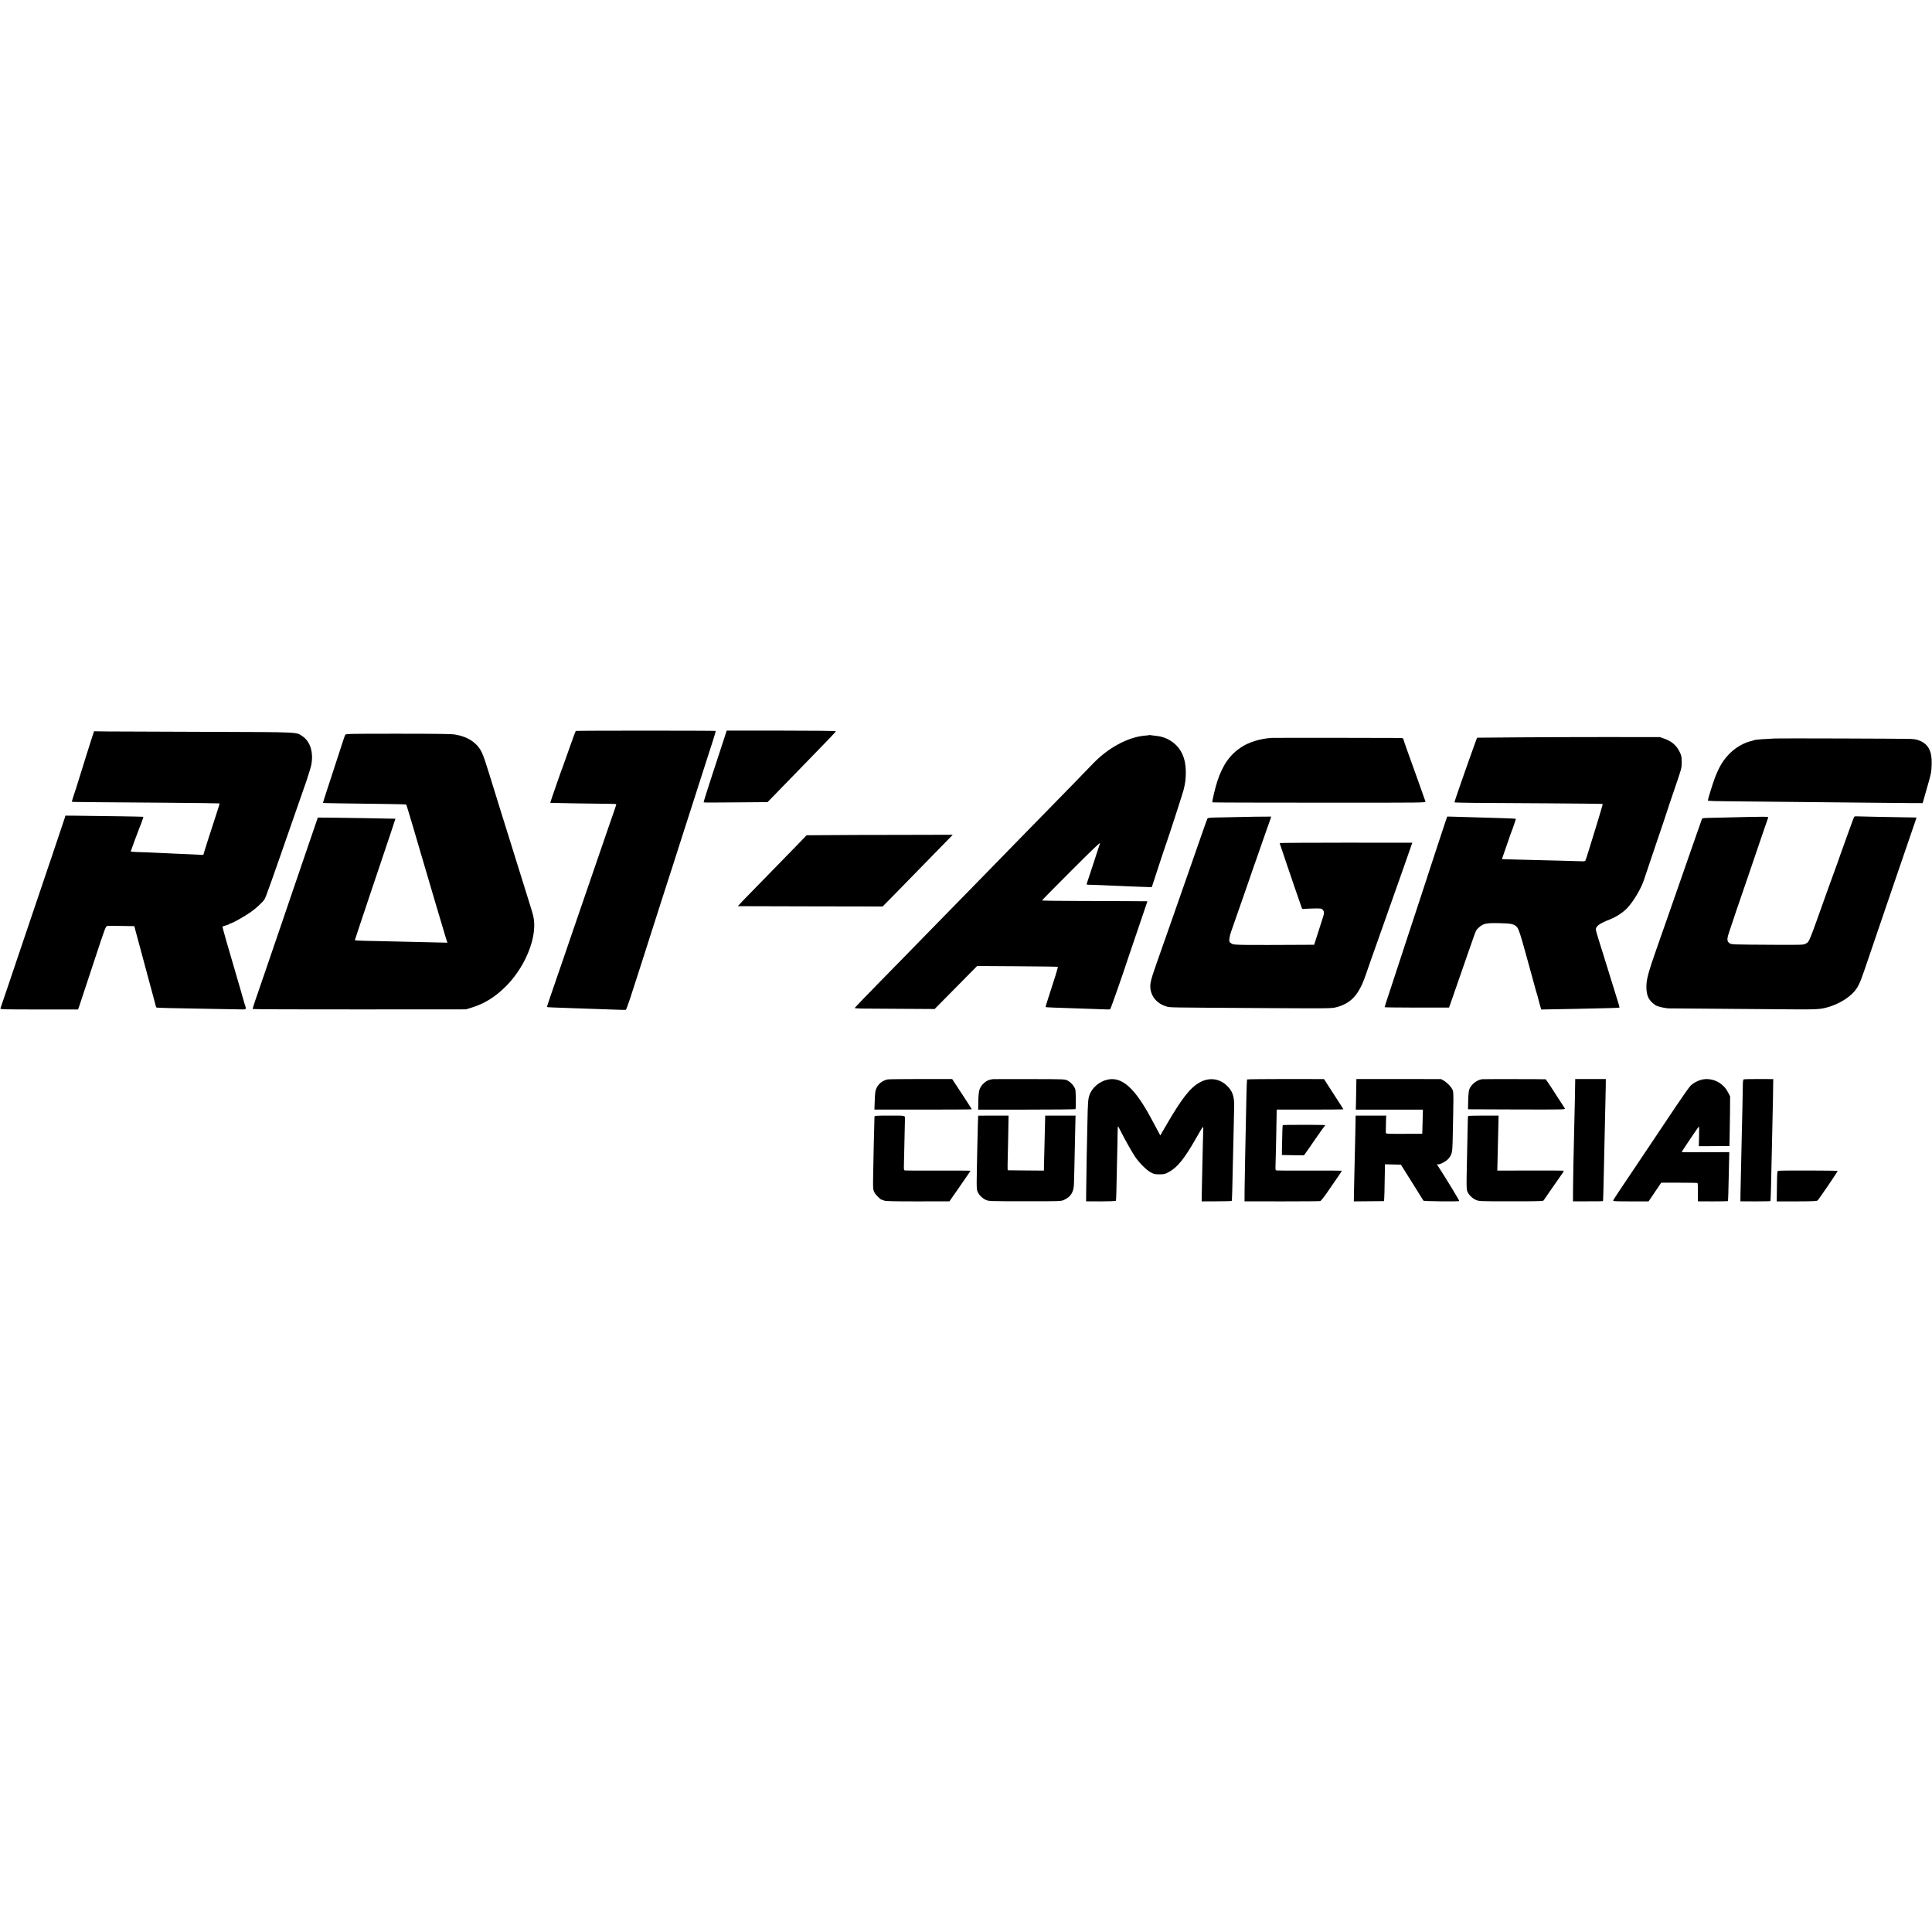
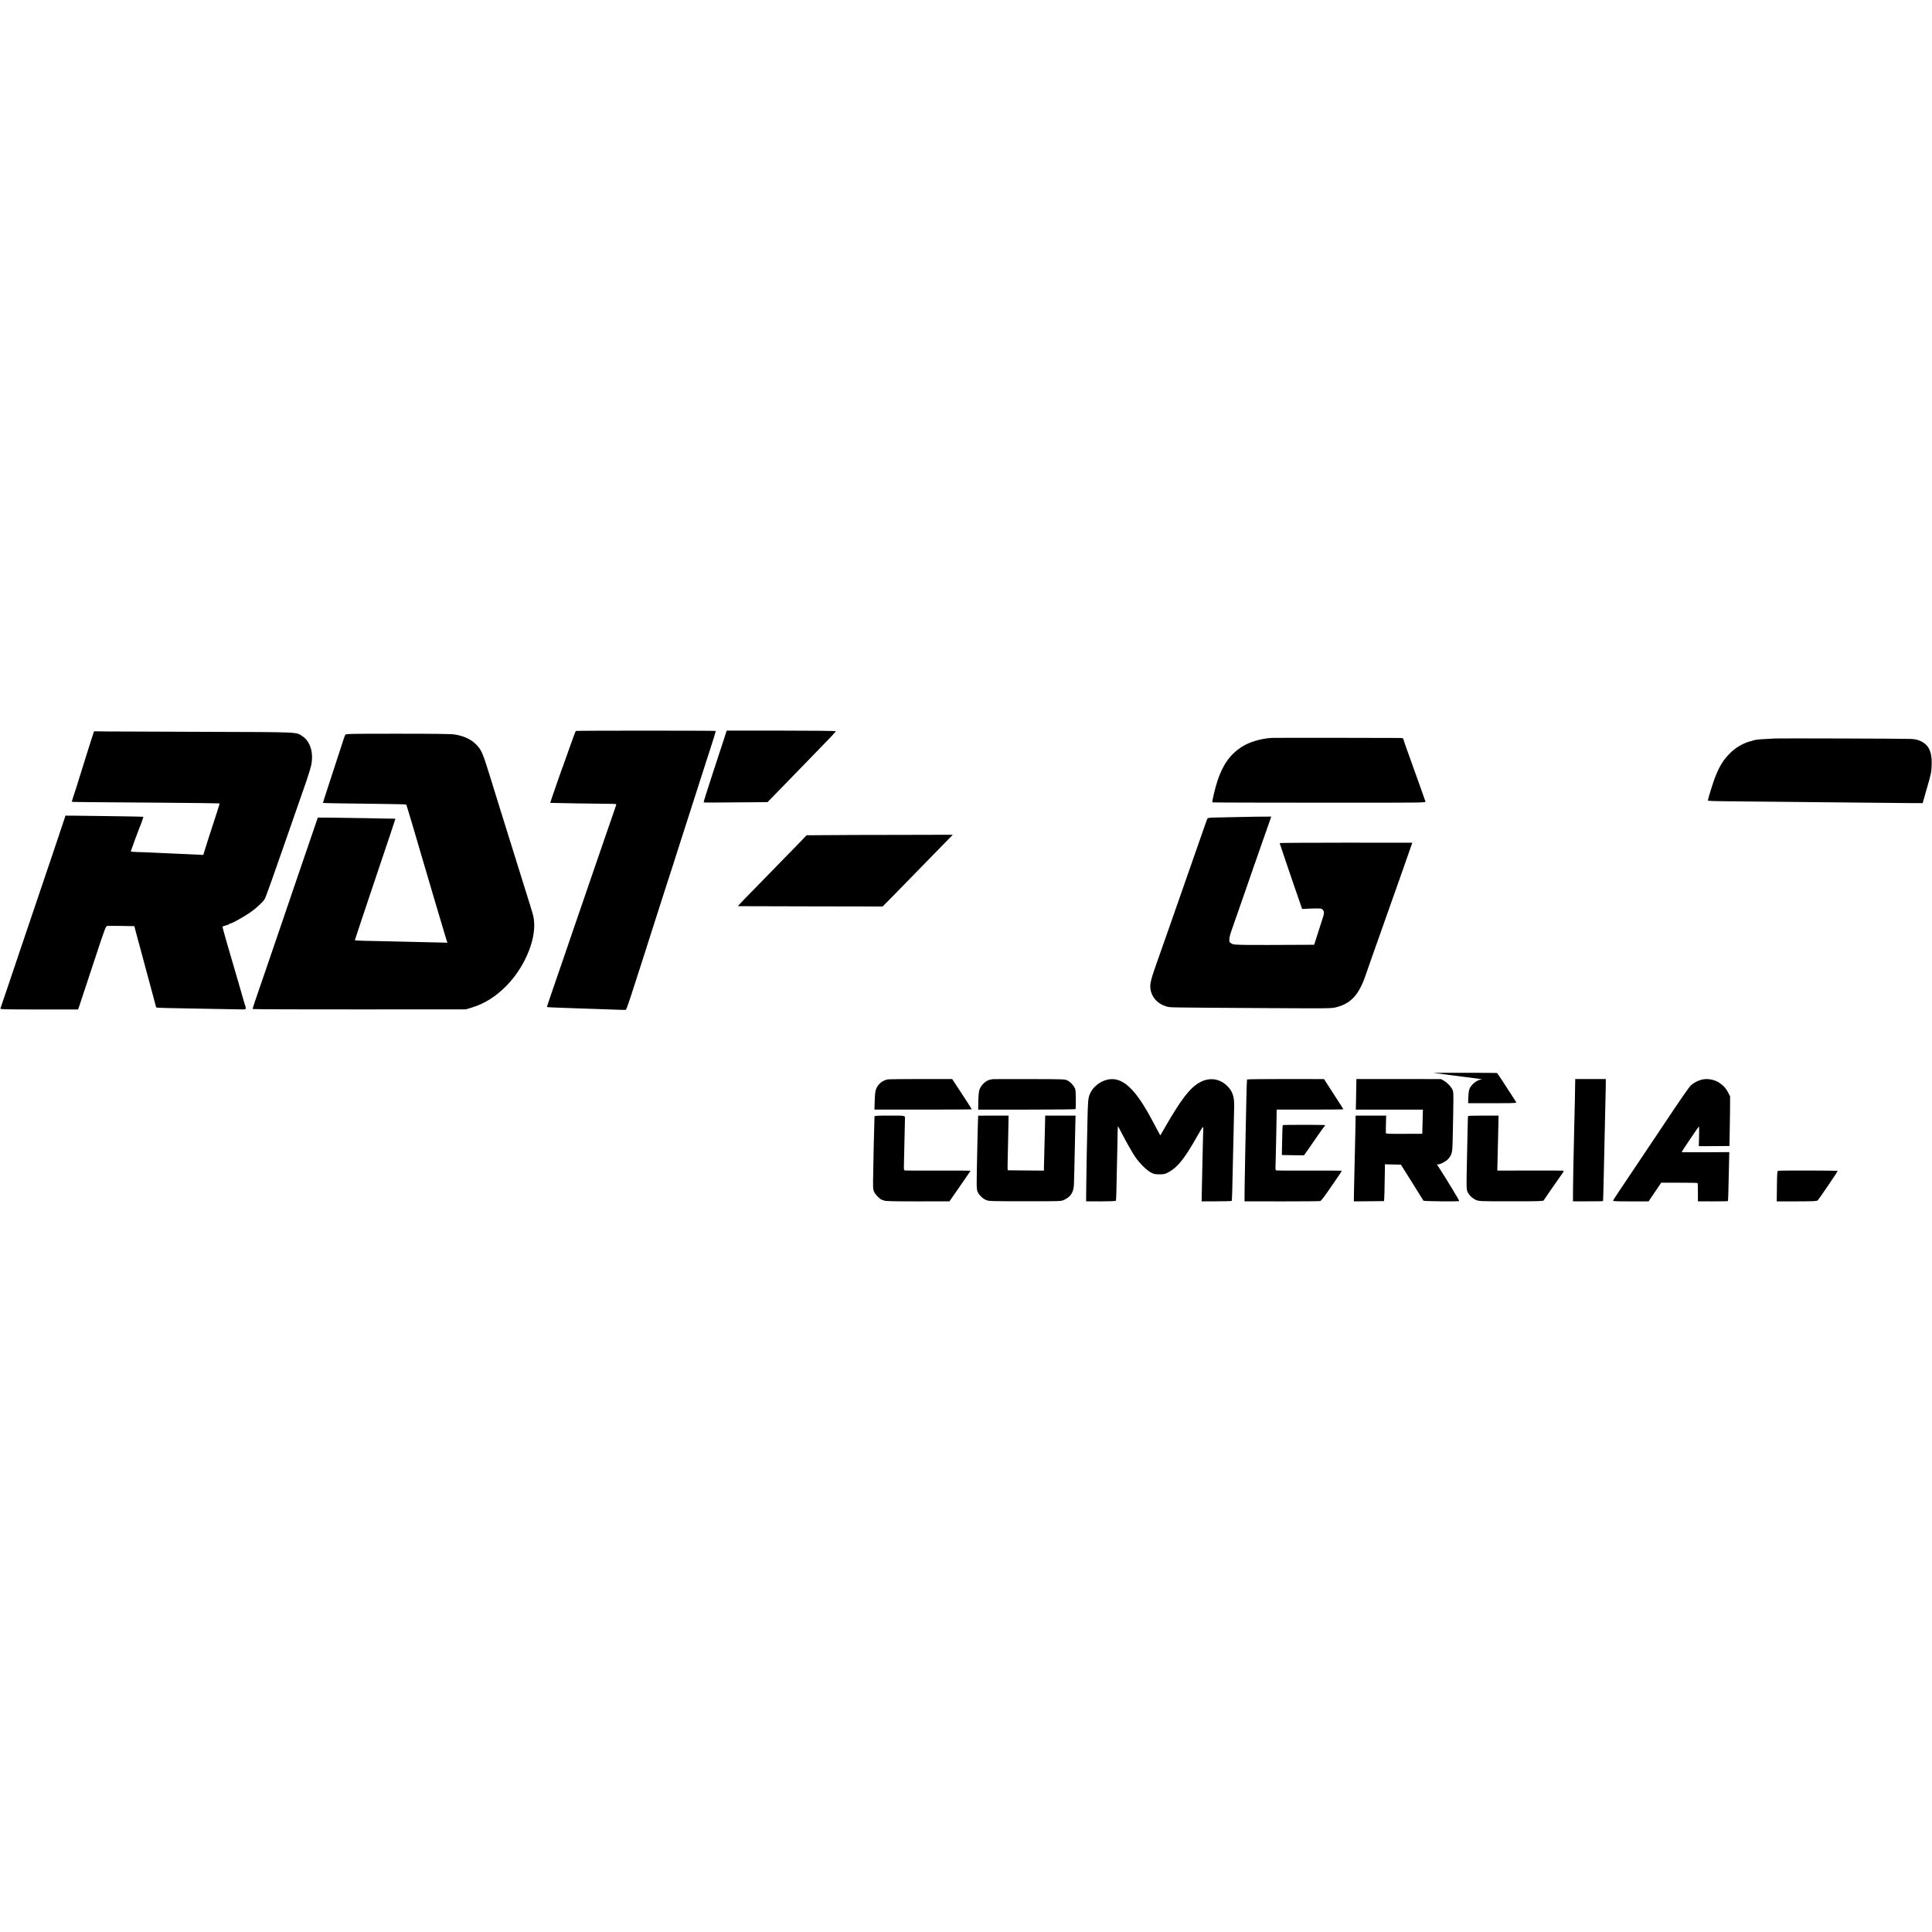
<svg xmlns="http://www.w3.org/2000/svg" version="1.0" width="3000pt" height="3000pt" viewBox="0 0 3000 3000" preserveAspectRatio="xMidYMid meet">
  <g transform="translate(0,3000) scale(0.1,-0.1)" fill="#000000" stroke="none">
    <path d="M8941 18650 c-4 -3 -47 -117 -95 -255 -48 -137 -91 -259 -96 -270 -15 -33 -209 -590 -206 -592 2 -2 754 -14 944 -15 45 0 82 -3 82 -7 0 -4 -12 -41 -26 -82 -15 -41 -71 -204 -126 -364 -347 -1008 -386 -1124 -507 -1475 -44 -129 -116 -338 -159 -465 -44 -126 -92 -266 -107 -310 -14 -44 -29 -87 -32 -95 -3 -8 -7 -19 -9 -25 -1 -5 -27 -82 -58 -169 -31 -88 -54 -161 -52 -163 4 -4 98 -8 396 -18 182 -6 283 -9 585 -20 195 -7 224 -8 242 -6 6 0 39 88 73 194 34 105 87 269 117 362 30 94 56 175 58 180 1 6 5 17 8 25 3 8 21 65 40 125 20 61 71 223 115 360 44 138 115 358 157 490 42 132 83 258 90 280 8 22 44 135 81 250 36 116 75 237 86 270 10 33 75 233 143 445 116 361 161 500 255 795 21 66 53 165 71 220 17 55 48 152 69 215 20 63 35 117 33 120 -6 6 -2163 6 -2172 0z" />
    <path d="M11247 18540 c-20 -63 -102 -313 -182 -555 -79 -241 -142 -441 -139 -444 4 -4 141 -4 806 2 l187 2 113 116 c62 65 235 242 384 395 514 528 563 579 561 589 -1 6 -305 10 -847 10 l-846 0 -37 -115z" />
    <path d="M1426 18540 c-19 -58 -55 -172 -81 -255 -151 -487 -194 -623 -215 -682 -10 -29 -15 -54 -12 -54 13 -3 471 -7 1372 -13 503 -4 916 -9 918 -11 3 -2 -9 -46 -26 -97 -103 -313 -222 -686 -222 -695 0 -6 -11 -9 -25 -8 -13 2 -100 6 -192 10 -92 4 -195 8 -228 10 -33 2 -132 7 -220 10 -88 4 -187 8 -220 10 -33 2 -102 4 -152 5 -51 2 -93 5 -93 9 0 7 124 341 139 376 21 47 60 159 57 162 -3 3 -577 12 -1050 17 l-160 1 -7 -25 c-4 -14 -98 -293 -208 -620 -111 -327 -240 -707 -286 -845 -46 -137 -130 -385 -186 -550 -56 -165 -150 -444 -209 -620 -60 -176 -111 -327 -114 -335 -6 -13 65 -15 600 -15 l606 0 23 65 c13 36 109 327 214 647 188 571 192 582 219 585 15 2 115 2 223 0 l195 -3 16 -62 c9 -34 26 -98 38 -142 12 -44 23 -87 26 -95 2 -8 42 -159 90 -335 47 -176 100 -369 116 -430 16 -60 31 -114 32 -120 2 -5 7 -25 11 -43 4 -18 11 -35 15 -37 8 -5 212 -10 865 -21 220 -4 427 -7 460 -8 54 -1 60 1 61 19 0 11 -3 27 -7 36 -4 8 -17 49 -28 90 -11 41 -38 135 -60 209 -194 659 -270 924 -265 931 2 4 27 13 54 20 28 7 50 16 50 21 0 4 8 8 18 8 24 0 219 110 314 176 83 59 183 151 215 199 20 30 87 217 500 1405 47 135 114 328 150 430 35 102 70 219 78 260 34 190 -19 358 -138 437 -102 68 -13 64 -1477 69 -729 2 -1423 5 -1543 6 l-217 3 -34 -105z" />
    <path d="M5361 18591 c-5 -9 -25 -65 -44 -126 -104 -319 -173 -531 -235 -720 -38 -115 -68 -211 -67 -213 3 -3 310 -8 978 -16 170 -2 311 -6 314 -9 3 -3 15 -41 28 -84 13 -43 44 -148 70 -233 25 -85 48 -162 50 -170 2 -8 40 -139 85 -290 45 -151 110 -374 146 -495 35 -121 70 -240 78 -265 8 -25 49 -162 91 -305 42 -143 80 -270 85 -282 l9 -21 -132 3 c-73 2 -267 7 -432 10 -165 4 -358 8 -430 10 -71 2 -201 5 -287 6 -87 2 -158 6 -158 10 0 4 122 368 270 810 267 791 360 1071 360 1075 0 1 -53 3 -117 3 -65 1 -226 4 -358 7 -132 3 -350 6 -485 7 l-245 2 -12 -35 c-33 -98 -145 -423 -253 -740 -67 -195 -128 -373 -135 -395 -7 -22 -71 -211 -143 -420 -71 -209 -191 -558 -265 -775 -74 -217 -151 -442 -171 -498 -20 -57 -34 -107 -32 -110 2 -4 748 -7 1658 -6 l1653 1 85 26 c204 62 374 168 544 340 268 273 445 673 431 972 -5 87 -11 112 -70 300 -26 83 -69 220 -95 305 -27 85 -103 331 -170 545 -127 406 -285 912 -364 1170 -96 309 -117 360 -185 437 -80 90 -196 148 -350 173 -53 9 -301 12 -883 12 -736 0 -809 -1 -817 -16z" />
-     <path d="M17848 18586 c-1 -2 -34 -6 -73 -9 -261 -23 -568 -189 -804 -435 -124 -130 -398 -411 -737 -757 -188 -192 -386 -396 -441 -451 -54 -56 -247 -254 -429 -440 -183 -187 -382 -391 -444 -454 -62 -63 -261 -267 -444 -454 -182 -186 -367 -375 -411 -421 -44 -45 -240 -245 -435 -444 -195 -199 -356 -367 -358 -372 -2 -5 45 -9 110 -10 62 0 342 -2 622 -4 l509 -3 330 334 330 334 624 -4 c343 -2 626 -6 629 -9 5 -5 -50 -185 -151 -492 -23 -71 -41 -131 -40 -133 2 -2 59 -5 127 -8 67 -2 186 -6 263 -9 77 -3 221 -8 320 -11 99 -3 203 -6 231 -8 28 -2 56 -1 63 3 8 5 189 519 291 831 10 30 79 233 153 450 l134 395 -291 2 c-160 1 -528 2 -818 3 -291 0 -528 4 -528 8 0 4 205 212 455 462 326 326 452 447 446 425 -5 -16 -24 -73 -41 -125 -17 -52 -60 -183 -95 -290 -35 -107 -66 -202 -70 -211 -5 -13 0 -17 27 -17 33 0 301 -10 438 -17 118 -6 408 -17 480 -19 l65 -1 108 330 c60 182 114 346 122 365 21 53 253 769 264 815 27 109 35 177 34 286 -1 202 -71 356 -205 455 -82 60 -164 90 -278 100 -30 3 -60 7 -67 9 -6 2 -13 2 -15 1z" />
-     <path d="M23535 18550 l-599 -5 -28 -75 c-151 -418 -327 -924 -323 -929 4 -3 142 -6 308 -8 166 -1 682 -4 1146 -7 464 -3 846 -7 848 -10 2 -2 -30 -113 -71 -247 -41 -134 -100 -327 -132 -429 -31 -102 -60 -192 -65 -201 -6 -12 -21 -15 -61 -13 -29 1 -168 5 -308 9 -140 3 -340 8 -445 11 -104 2 -255 6 -335 9 -80 2 -146 4 -147 4 -1 1 16 52 38 114 22 61 54 153 70 202 16 50 34 99 39 110 15 34 71 198 68 201 -4 4 -312 14 -854 29 l-211 6 -16 -43 c-8 -24 -82 -245 -163 -493 -81 -247 -177 -542 -214 -655 -37 -113 -150 -455 -250 -760 -100 -305 -215 -656 -256 -780 -41 -123 -74 -227 -74 -230 0 -3 225 -5 500 -6 l500 0 15 40 c8 23 39 111 68 196 133 384 181 522 213 613 19 53 50 143 70 200 53 154 53 154 99 196 67 61 114 71 320 66 189 -4 229 -14 272 -63 25 -29 54 -116 128 -387 15 -55 44 -161 65 -235 20 -74 52 -189 70 -255 17 -66 36 -131 41 -145 5 -14 11 -35 14 -48 2 -12 16 -64 30 -115 l27 -93 91 2 c51 1 245 5 432 8 515 11 688 15 692 20 2 2 -7 39 -21 82 -34 108 -116 373 -161 519 -21 66 -50 161 -65 210 -16 50 -49 155 -74 236 -25 80 -46 153 -46 163 0 56 56 96 225 162 89 35 192 102 256 167 99 101 225 313 267 447 12 36 93 279 182 540 89 261 168 495 175 520 7 25 62 187 121 360 107 311 108 316 107 406 0 80 -3 99 -30 155 -50 105 -122 167 -245 211 l-63 22 -820 1 c-451 0 -1090 -2 -1420 -5z" />
    <path d="M19745 18542 c-171 -11 -350 -65 -466 -141 -177 -115 -291 -274 -374 -525 -35 -104 -88 -327 -79 -335 2 -3 749 -5 1659 -5 1650 -1 1655 -1 1649 19 -8 25 -183 517 -294 823 -27 77 -50 144 -50 150 0 7 -17 12 -42 13 -138 2 -1970 4 -2003 1z" />
    <path d="M27562 18533 c-4 -1 -56 -4 -117 -7 -120 -5 -203 -14 -216 -22 -5 -3 -17 -7 -26 -9 -110 -22 -241 -94 -333 -184 -108 -107 -167 -200 -239 -383 -29 -73 -111 -337 -111 -356 0 -11 44 -12 585 -17 403 -4 1562 -15 2000 -20 171 -2 409 -4 530 -5 l220 -1 62 218 c73 253 74 256 78 391 6 192 -50 303 -180 358 -51 21 -68 25 -145 30 -59 5 -2090 11 -2108 7z" />
-     <path d="M28792 17316 c-5 -6 -48 -121 -96 -256 -48 -135 -94 -263 -102 -284 -9 -22 -24 -67 -35 -100 -11 -34 -24 -70 -29 -81 -5 -11 -75 -204 -156 -430 -299 -839 -276 -782 -334 -817 -34 -20 -44 -21 -460 -19 -696 4 -695 3 -727 27 -41 31 -40 66 7 201 23 65 43 125 45 133 2 8 27 83 55 165 28 83 112 328 187 545 74 217 159 467 189 555 30 88 68 198 84 245 16 47 32 93 36 103 7 19 -2 19 -696 2 -69 -2 -171 -4 -227 -5 -84 -2 -102 -5 -106 -19 -3 -9 -33 -95 -67 -191 -34 -96 -81 -231 -105 -300 -24 -69 -75 -217 -115 -330 -40 -113 -76 -216 -80 -230 -9 -26 -123 -354 -192 -550 -22 -63 -56 -158 -74 -210 -18 -52 -46 -133 -63 -180 -140 -399 -168 -504 -166 -625 3 -116 31 -184 100 -242 25 -21 49 -38 53 -39 4 0 19 -6 34 -12 25 -10 127 -30 158 -30 28 -1 1756 -14 2028 -16 185 -1 297 3 349 12 173 29 361 121 474 232 83 82 113 141 193 375 41 121 131 387 201 590 70 204 137 402 150 440 13 39 72 210 130 380 58 171 139 407 180 525 40 118 89 262 109 319 20 57 36 105 36 105 0 1 -12 2 -27 2 -403 6 -885 16 -905 18 -16 2 -32 -2 -36 -8z" />
    <path d="M19227 17313 c-1 -1 -107 -3 -236 -5 -201 -3 -234 -5 -242 -19 -4 -9 -24 -60 -43 -115 -56 -163 -180 -517 -244 -699 -33 -93 -155 -442 -271 -775 -117 -333 -215 -612 -218 -620 -3 -8 -7 -19 -9 -25 -2 -5 -24 -70 -49 -143 -27 -76 -49 -160 -52 -196 -14 -158 84 -295 246 -343 63 -19 -52 -17 1581 -27 882 -5 982 -5 1045 10 240 57 366 192 473 509 17 50 54 155 82 235 28 80 67 188 85 240 18 52 70 199 115 325 106 300 255 719 290 820 88 251 150 428 150 429 0 0 -463 1 -1030 1 -566 0 -1030 -3 -1030 -6 0 -3 48 -145 106 -315 58 -170 112 -327 119 -349 7 -22 18 -53 24 -70 6 -16 29 -83 52 -149 22 -65 43 -124 45 -131 3 -8 15 -12 29 -9 14 2 81 5 150 7 122 2 127 1 146 -22 24 -30 24 -50 -5 -136 -12 -38 -47 -145 -76 -237 l-54 -168 -140 -1 c-954 -5 -1101 -4 -1133 14 -17 9 -35 22 -39 28 -13 22 -4 86 25 169 174 498 328 938 346 995 13 39 30 88 39 110 8 22 54 153 101 290 48 138 90 259 95 270 5 11 15 41 24 68 l15 47 -255 -2 c-141 -2 -256 -4 -257 -5z" />
    <path d="M12820 17032 l-295 -2 -135 -140 c-74 -76 -270 -277 -435 -446 -165 -169 -345 -354 -401 -411 -55 -57 -98 -104 -95 -104 3 -1 510 -2 1126 -3 l1120 -2 130 131 c72 73 261 267 421 431 161 164 347 356 415 425 l124 127 -840 -2 c-462 0 -973 -2 -1135 -4z" />
    <path d="M13783 13239 c-79 -18 -140 -65 -173 -136 -18 -39 -23 -70 -27 -190 l-5 -143 756 0 c416 0 756 2 756 5 0 4 -85 136 -226 350 l-79 120 -487 0 c-268 0 -500 -3 -515 -6z" />
    <path d="M15417 13243 c-1 0 -17 -3 -34 -6 -73 -12 -153 -86 -176 -164 -8 -28 -15 -102 -16 -175 l-2 -128 755 0 c416 0 757 3 757 8 8 45 5 280 -4 307 -14 48 -70 111 -121 137 -40 21 -49 21 -599 22 -307 1 -559 0 -560 -1z" />
    <path d="M17195 13235 c-121 -27 -234 -122 -275 -231 -25 -67 -28 -113 -35 -454 -2 -140 -7 -374 -11 -520 -3 -146 -6 -359 -7 -475 l-2 -209 228 -1 c126 0 231 4 234 9 3 4 7 67 8 140 2 72 6 277 10 456 5 179 8 378 9 442 1 65 3 118 6 118 3 0 27 -44 54 -98 70 -137 160 -295 214 -377 63 -93 177 -207 243 -241 46 -25 65 -29 134 -29 71 1 87 4 140 33 138 74 245 207 430 532 111 194 112 196 109 128 -2 -50 -7 -229 -20 -848 l-5 -265 230 1 c127 0 233 3 237 6 3 4 7 87 9 185 2 98 6 277 9 398 3 121 9 351 12 510 3 160 7 328 8 375 4 157 -28 245 -120 329 -118 108 -275 123 -419 41 -148 -84 -279 -253 -525 -678 l-83 -143 -42 78 c-23 43 -63 119 -90 168 -261 490 -463 672 -690 620z" />
    <path d="M19364 13238 c-2 -3 -7 -125 -10 -270 -7 -357 -11 -536 -19 -918 -4 -179 -8 -410 -9 -515 l-1 -189 580 -1 c319 0 588 2 597 5 9 3 56 61 103 129 195 281 234 339 230 342 -2 2 -225 3 -497 2 -271 -1 -502 0 -514 2 -18 4 -20 11 -18 62 3 79 16 675 17 791 l1 92 518 0 c285 0 518 2 518 5 0 3 -44 72 -97 153 -53 81 -121 185 -150 232 l-54 84 -595 1 c-328 0 -598 -3 -600 -7z" />
    <path d="M21060 13135 c-1 -60 -3 -167 -4 -237 l-3 -128 521 0 521 0 -3 -107 c-1 -60 -3 -144 -5 -188 l-2 -80 -283 -1 c-253 -1 -282 0 -283 15 -1 18 2 163 4 227 l2 41 -237 0 -238 0 -1 -76 c0 -42 -2 -134 -4 -206 -3 -134 -13 -553 -20 -870 l-3 -180 231 2 c128 0 234 2 237 2 5 1 11 214 14 474 l1 98 124 -3 124 -3 173 -275 c95 -151 175 -279 177 -284 3 -10 542 -15 556 -6 6 4 -200 343 -323 533 l-25 37 23 0 c33 0 119 46 150 80 60 68 68 98 72 263 16 726 16 774 1 810 -20 48 -81 113 -135 145 l-46 26 -657 1 -657 0 -2 -110z" />
-     <path d="M23014 13242 c-74 -12 -142 -59 -185 -128 -22 -37 -29 -84 -32 -244 l-2 -95 758 -3 c720 -2 757 -1 747 15 -6 10 -36 57 -68 105 -31 48 -95 146 -141 218 -46 71 -87 130 -90 131 -17 3 -970 4 -987 1z" />
+     <path d="M23014 13242 c-74 -12 -142 -59 -185 -128 -22 -37 -29 -84 -32 -244 c720 -2 757 -1 747 15 -6 10 -36 57 -68 105 -31 48 -95 146 -141 218 -46 71 -87 130 -90 131 -17 3 -970 4 -987 1z" />
    <path d="M24459 13185 c0 -78 -7 -404 -14 -675 -13 -543 -17 -770 -19 -959 l-1 -205 233 0 c127 -1 233 1 233 4 3 11 7 150 13 435 4 165 9 388 11 495 12 506 17 735 19 845 l1 120 -237 0 -238 0 -1 -60z" />
    <path d="M26442 13239 c-67 -13 -148 -54 -192 -99 -22 -22 -126 -170 -232 -328 -105 -158 -296 -442 -423 -632 -472 -702 -540 -805 -546 -820 -6 -13 28 -15 272 -15 l278 0 98 145 98 145 278 0 c153 0 282 -2 286 -5 4 -3 7 -68 6 -145 l0 -139 233 -1 c127 0 233 2 233 5 4 13 8 153 14 443 l7 317 -371 -2 c-204 -2 -370 0 -369 3 7 17 264 398 269 398 3 1 4 -68 2 -153 l-4 -154 238 1 237 2 3 110 c2 61 4 234 6 385 l2 275 -28 55 c-34 66 -60 97 -120 143 -75 57 -181 83 -275 66z" />
-     <path d="M27077 13240 c-9 -3 -13 -27 -14 -70 0 -36 -3 -204 -7 -375 -4 -170 -9 -384 -11 -475 -2 -91 -7 -295 -10 -455 -4 -159 -8 -342 -9 -405 l-1 -114 233 -1 c127 0 233 2 233 5 5 16 9 172 24 875 2 88 7 297 10 465 4 168 8 361 8 430 l2 124 -223 1 c-122 0 -228 -2 -235 -5z" />
    <path d="M13579 12661 c-5 -124 -20 -805 -22 -991 -1 -131 1 -149 21 -186 21 -41 96 -114 116 -114 6 0 22 -6 36 -13 19 -9 143 -12 519 -12 l494 1 163 234 c90 129 163 237 164 240 0 3 -224 4 -497 3 -274 -1 -507 0 -519 2 -18 4 -20 11 -18 82 3 95 16 678 16 713 1 61 19 57 -237 57 -208 0 -235 -2 -236 -16z" />
    <path d="M15189 12676 c-3 -2 -22 -832 -23 -1021 -1 -103 3 -137 16 -165 24 -50 76 -100 128 -123 43 -19 66 -20 605 -20 541 -1 562 0 605 20 105 47 150 117 156 241 3 73 6 201 19 813 l6 256 -236 0 -235 0 -1 -36 c0 -20 -2 -99 -4 -176 -6 -204 -14 -543 -15 -596 l0 -46 -277 2 c-153 1 -281 3 -284 3 -3 1 -4 41 -3 90 1 48 5 238 9 423 l6 336 -235 0 c-130 0 -237 -1 -237 -1z" />
    <path d="M22796 12671 c-2 -3 -5 -76 -6 -161 -5 -244 -7 -344 -14 -662 -5 -220 -4 -307 5 -337 16 -54 74 -115 134 -142 49 -22 55 -23 548 -23 434 0 500 2 507 15 8 14 191 278 278 401 33 46 38 57 24 60 -9 2 -243 3 -519 2 l-503 -1 5 216 c3 119 7 311 10 427 l5 211 -236 0 c-129 0 -236 -3 -238 -6z" />
    <path d="M19920 12530 c-6 -4 -9 -88 -14 -380 l-1 -85 172 -3 171 -2 62 87 c34 49 101 146 150 217 49 71 97 137 106 147 16 18 16 19 -12 20 -106 4 -627 3 -634 -1z" />
    <path d="M27613 11820 c-17 -5 -18 -23 -21 -240 l-3 -235 311 0 c258 1 313 3 324 15 30 32 316 453 311 458 -7 7 -897 9 -922 2z" />
  </g>
</svg>